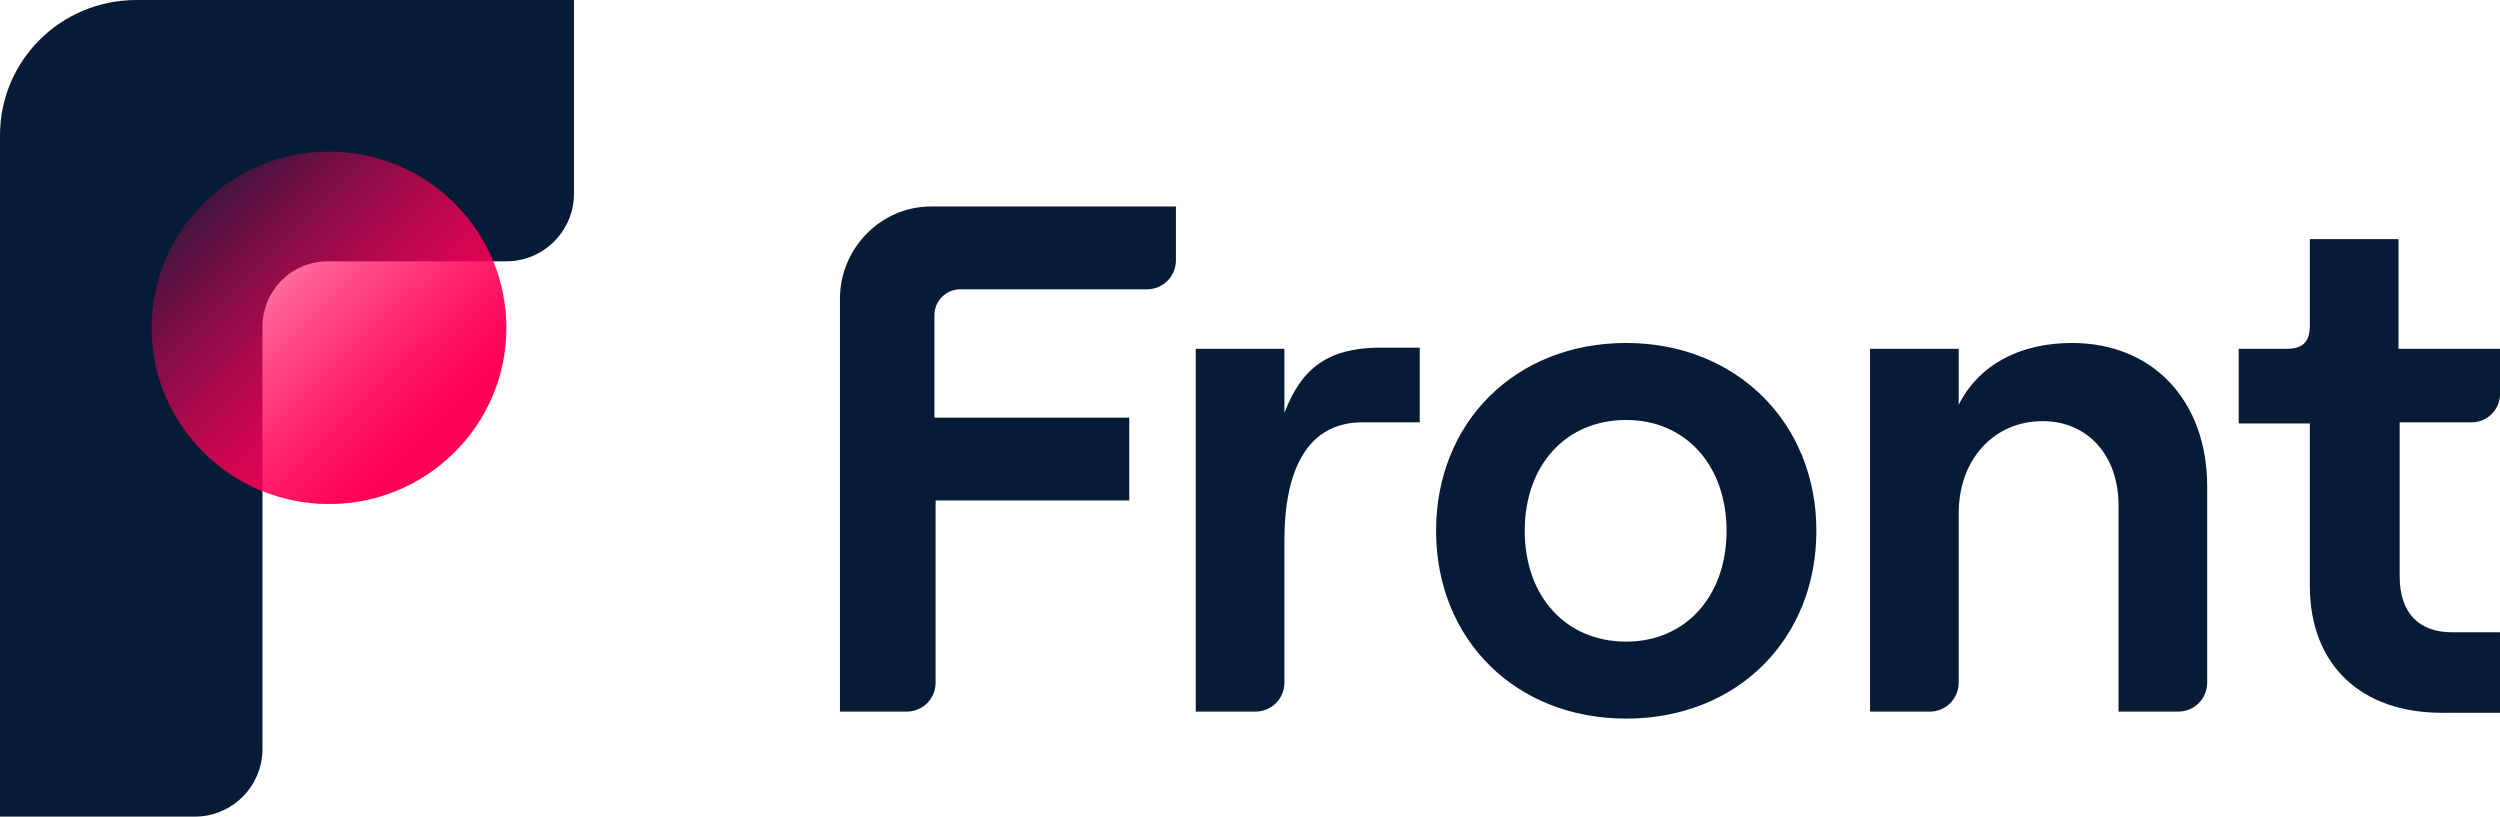
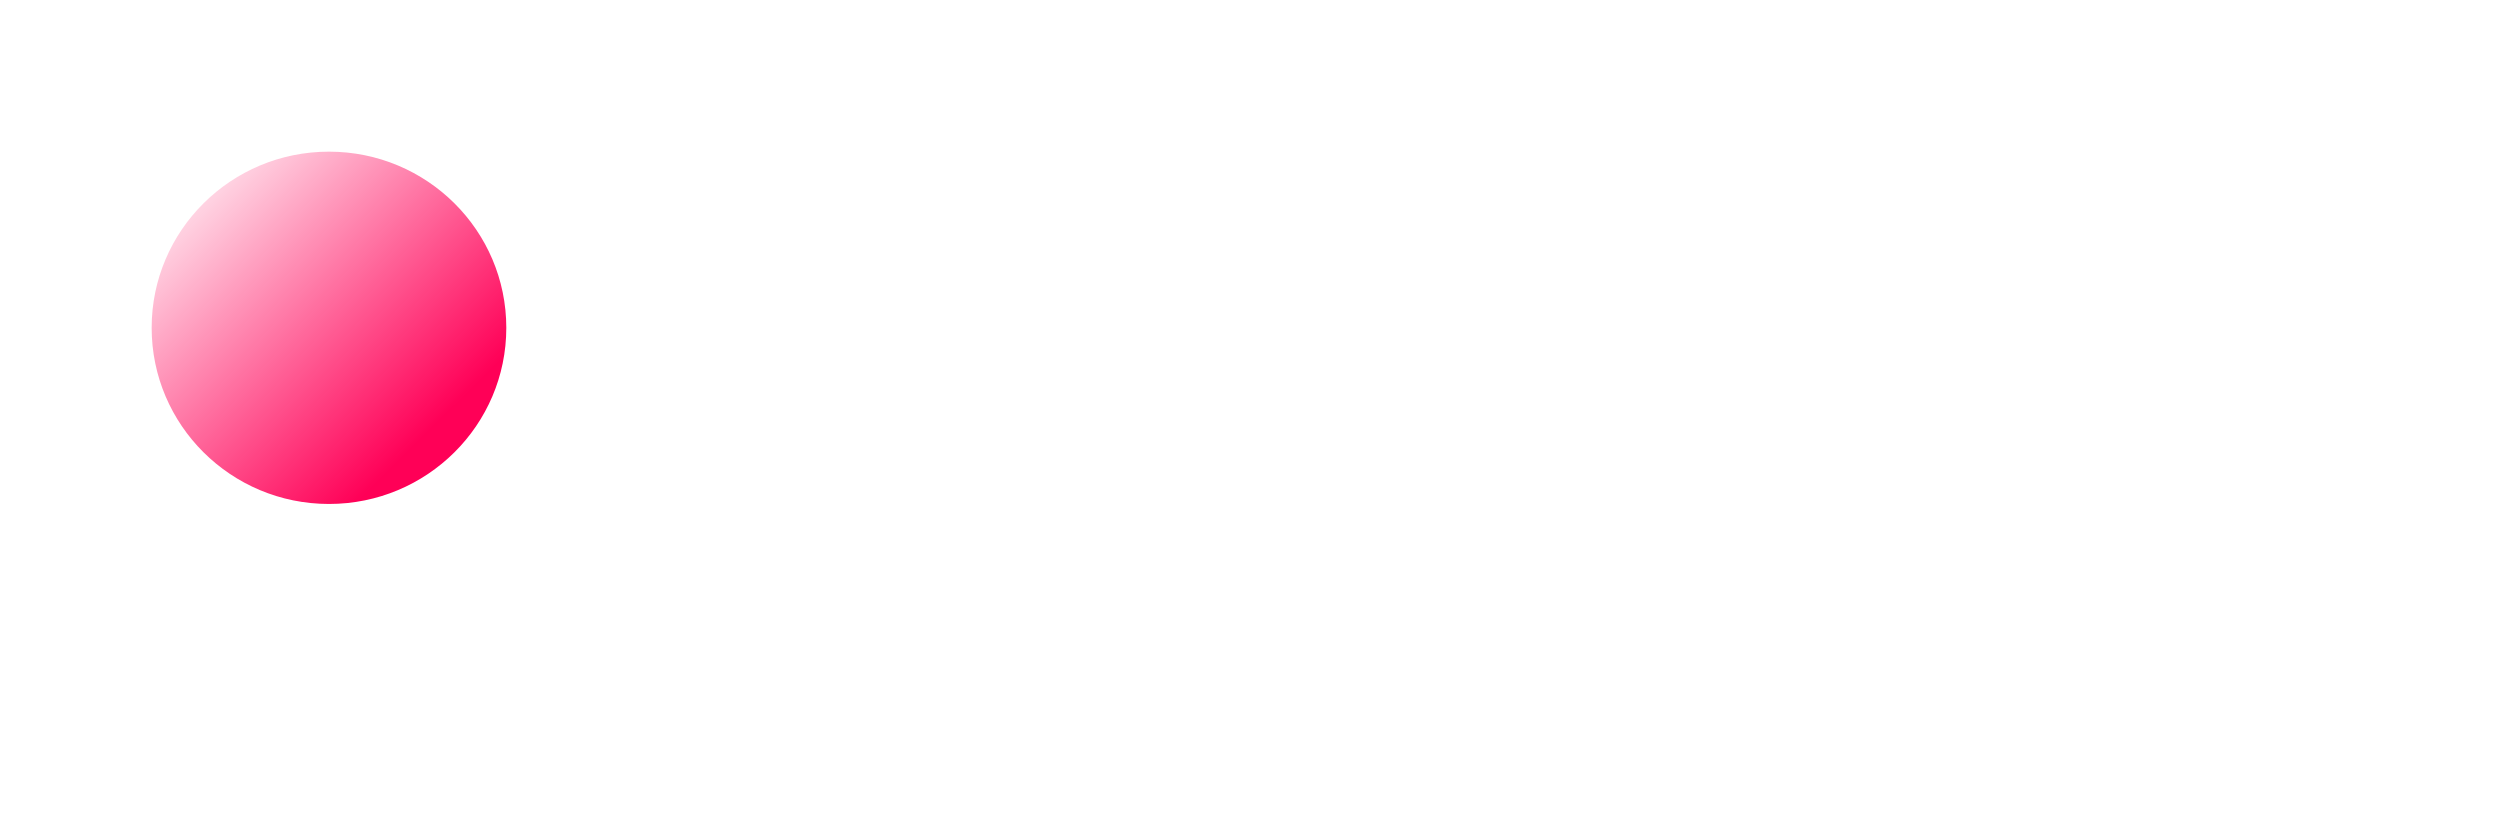
<svg xmlns="http://www.w3.org/2000/svg" version="1.1" id="Layer_1" x="0px" y="0px" viewBox="0 0 214.3 70" style="enable-background:new 0 0 214.3 70;" xml:space="preserve">
  <style type="text/css">
	.st0{fill:#061B36;}
	.st1{fill:url(#SVGID_1_);}
	.st2{opacity:0.5;fill:url(#SVGID_00000030487326849640940900000006231067593667488672_);enable-background:new    ;}
</style>
  <g>
-     <path class="st0" d="M110.1,35.4v-5.5h-7.6V61h5.1c1.4,0,2.5-1.1,2.5-2.5V46.3c0-5.9,1.9-10.1,6.7-10.1h4.9v-6.4h-3.7   C114,29.9,111.6,31.4,110.1,35.4L110.1,35.4z M139.4,29.4c-9.5,0-16.3,6.8-16.3,16.1s6.8,16.1,16.3,16.1c9.5,0,16.3-6.8,16.3-16.1   S148.8,29.4,139.4,29.4L139.4,29.4z M139.4,55c-5.2,0-8.7-3.9-8.7-9.5s3.5-9.5,8.7-9.5c5.1,0,8.6,3.9,8.6,9.5S144.5,55,139.4,55z    M177.6,29.4c-4.5,0-8,1.9-9.7,5.3v-4.8h-7.6V61h5.1c1.4,0,2.5-1.1,2.5-2.5V44c0-4.6,3-7.9,7.2-7.9c3.9,0,6.5,3,6.5,7.2V61h5.1   c1.4,0,2.5-1.1,2.5-2.5V41.7C189.2,34.4,184.6,29.4,177.6,29.4L177.6,29.4z M214.3,33.8v-3.9h-8.7v-9.4h-7.6v7.4c0,1.5-0.7,2-2,2   h-4.1v6.4h6.1v13.9c0,6.9,4.5,10.9,11.3,10.9h5v-6.9h-4.1c-2.8,0-4.5-1.6-4.5-4.8V36.2h6.2C213.2,36.2,214.3,35.1,214.3,33.8   C214.3,33.8,214.3,33.8,214.3,33.8z M72,25.6V61h5.7c1.4,0,2.5-1.1,2.5-2.5V42.9h16.6v-7.1H80.1V27c0-1.2,1-2.2,2.2-2.2h16   c1.4,0,2.5-1.1,2.5-2.5v-4.6h-21C75.5,17.7,72,21.3,72,25.6L72,25.6z M0,11.6C0,5.2,5.2,0,11.7,0h37.5v16.6c0,3.2-2.6,5.8-5.8,5.8   c0,0,0,0,0,0H28.1c-3.1,0-5.6,2.5-5.6,5.6c0,0,0,0,0,0v36.2c0,3.2-2.6,5.8-5.8,5.8c0,0,0,0,0,0H0V11.6z" />
    <linearGradient id="SVGID_1_" gradientUnits="userSpaceOnUse" x1="-190.697" y1="996.207" x2="-167.726" y2="1018.942" gradientTransform="matrix(6.123234e-17 1 1 -6.123234e-17 -978.923 207.769)">
      <stop offset="0" style="stop-color:#FF0057;stop-opacity:0.16" />
      <stop offset="0.861" style="stop-color:#FF0057" />
    </linearGradient>
    <ellipse class="st1" cx="28.2" cy="28.1" rx="15.2" ry="15.1" />
    <linearGradient id="SVGID_00000182490606621642216050000012208905097283262128_" gradientUnits="userSpaceOnUse" x1="-190.697" y1="996.207" x2="-167.726" y2="1018.942" gradientTransform="matrix(6.123234e-17 1 1 -6.123234e-17 -978.923 207.769)">
      <stop offset="0" style="stop-color:#FF0057;stop-opacity:0.16" />
      <stop offset="0.861" style="stop-color:#FF0057" />
    </linearGradient>
-     <ellipse style="opacity:0.5;fill:url(#SVGID_00000182490606621642216050000012208905097283262128_);enable-background:new    ;" cx="28.2" cy="28.1" rx="15.2" ry="15.1" />
  </g>
</svg>